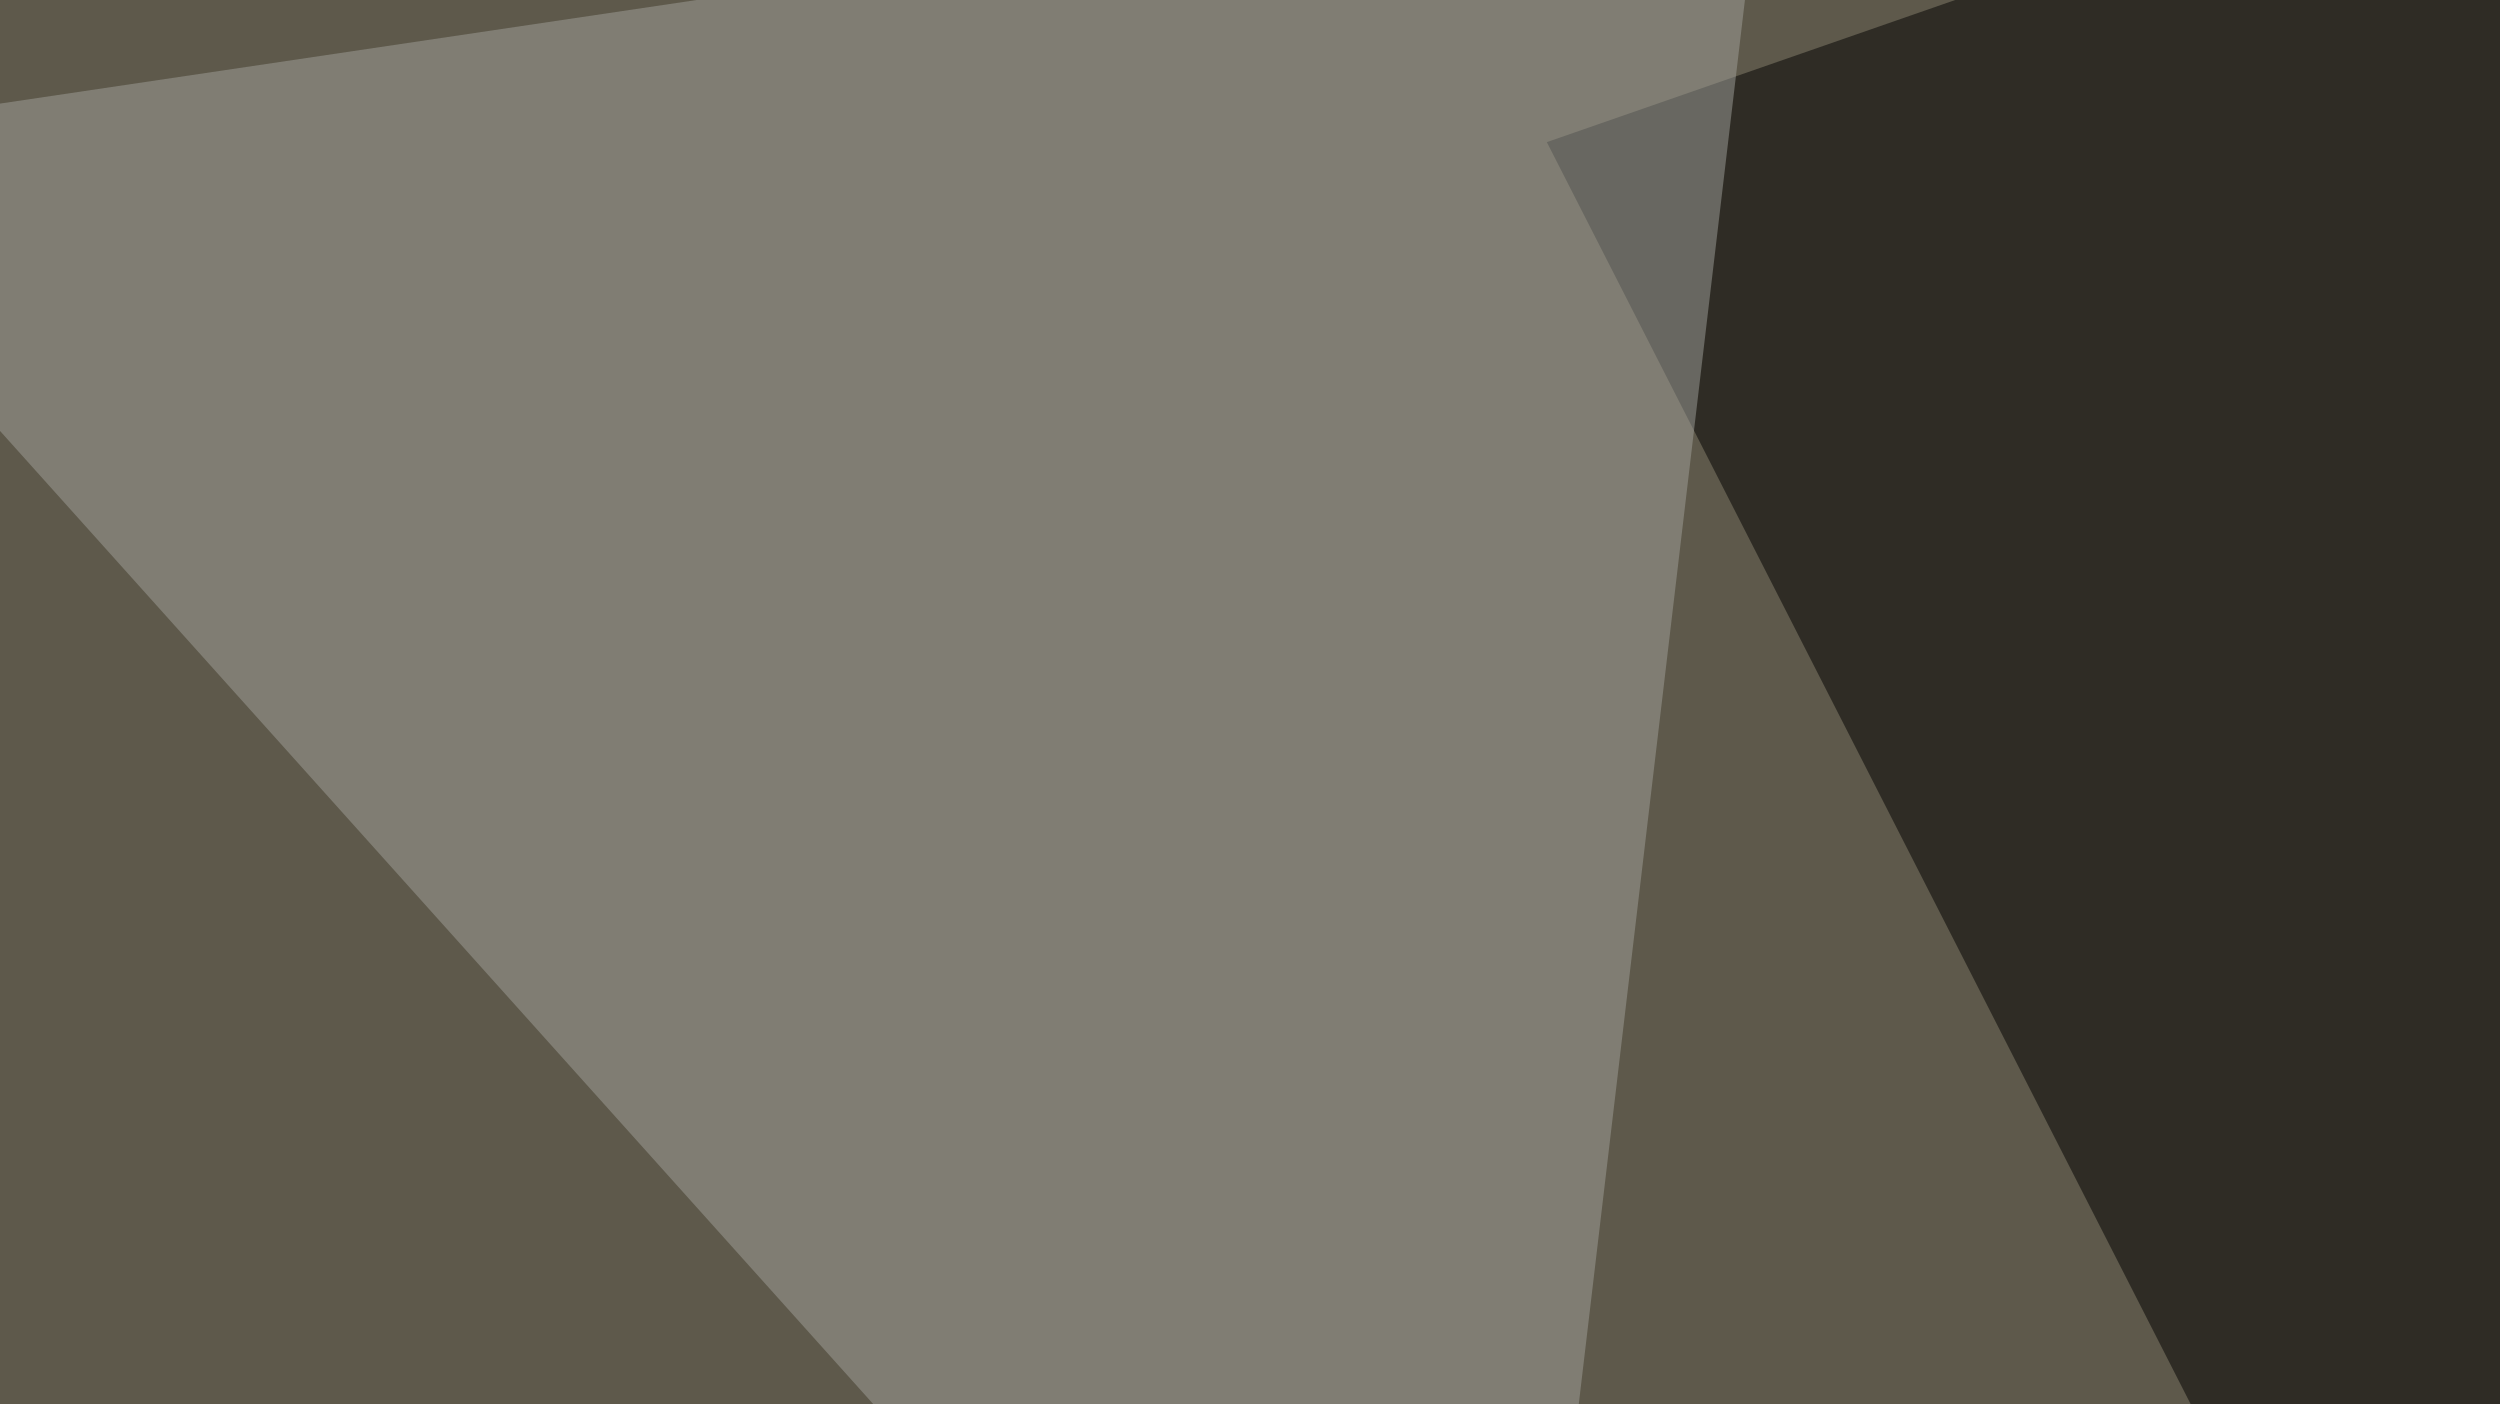
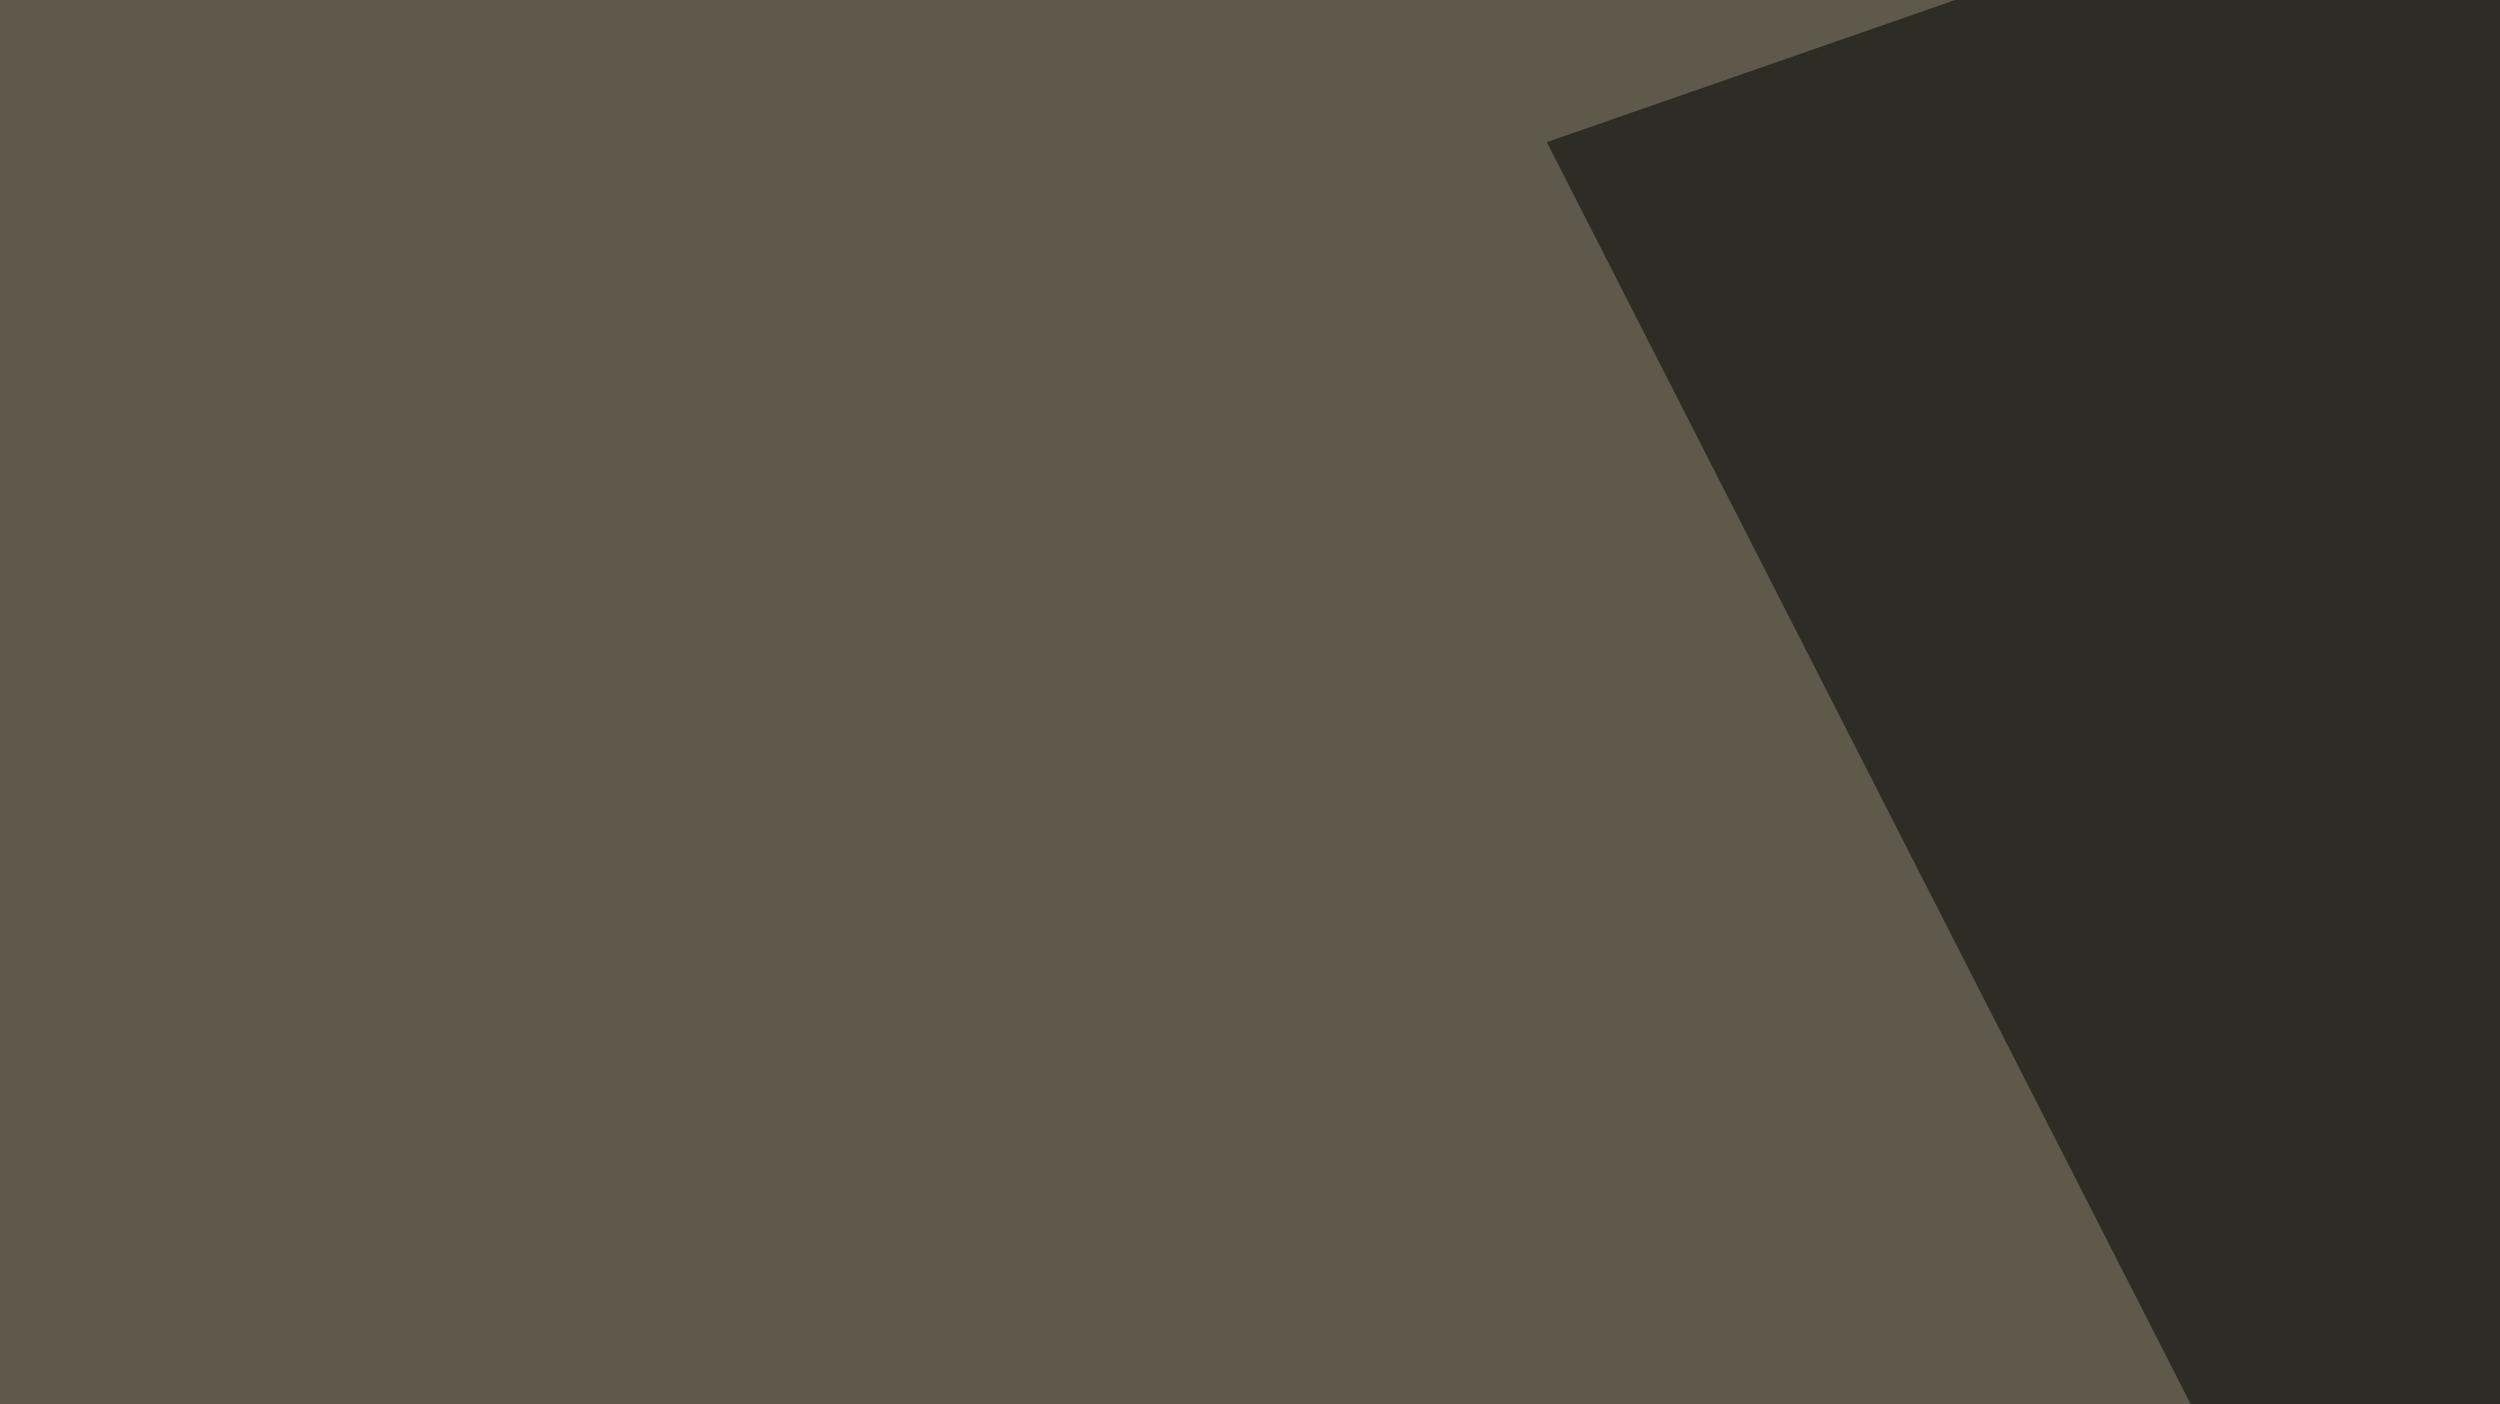
<svg xmlns="http://www.w3.org/2000/svg" width="438" height="246">
  <filter id="a">
    <feGaussianBlur stdDeviation="55" />
  </filter>
  <rect width="100%" height="100%" fill="#5e594b" />
  <g filter="url(#a)">
    <g fill-opacity=".5">
      <path d="M634.3 168.5L358.9 467.3 795.4 605z" />
-       <path fill="#e0e2df" d="M704.6 247.6l-8.8-290L440.9 19z" />
      <path d="M493.7 461.4L473-45.4 271 24.9z" />
-       <path fill="#a3a39c" d="M309-27.8l-46.8 395.5L-45.4 24.9z" />
    </g>
  </g>
</svg>